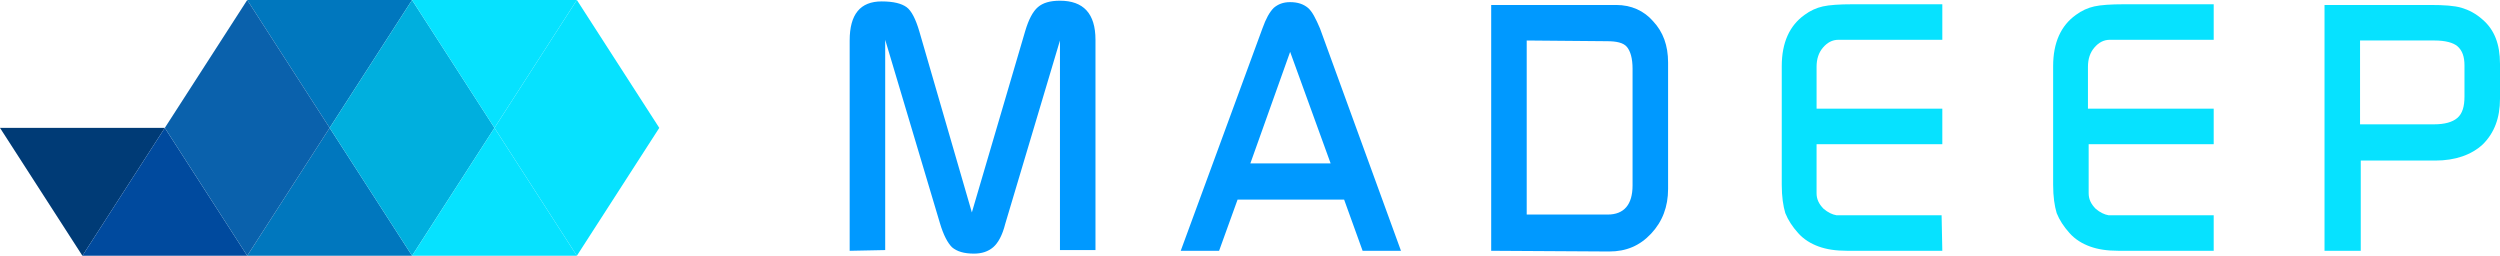
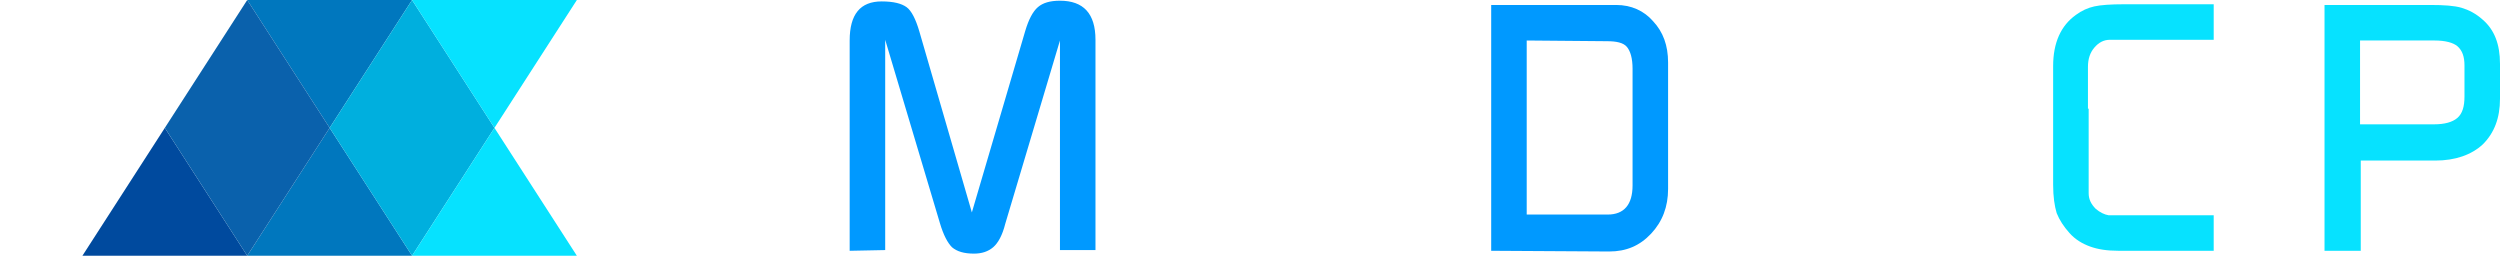
<svg xmlns="http://www.w3.org/2000/svg" version="1.1" id="Livello_1" x="0px" y="0px" viewBox="0 0 351.9 36" style="enable-background:new 0 0 351.9 36;" xml:space="preserve">
  <style type="text/css">
	.st0{fill:#0099FF;enable-background:new    ;}
	.st1{fill:#06E2FF;enable-background:new    ;}
	.st2{fill:#0077BE;enable-background:new    ;}
	.st3{fill:#003B76;enable-background:new    ;}
	.st4{fill:#004A9E;enable-background:new    ;}
	.st5{fill:#0A61AC;}
	.st6{fill:#00AFDE;enable-background:new    ;}
	.st7{enable-background:new    ;}
	.st8{fill:#06E2FF;}
</style>
  <g>
    <path class="st0" d="M119.6,35.3V5.7c0-3.7,1.5-5.5,4.5-5.5c1.7,0,2.8,0.3,3.5,0.8c0.7,0.5,1.3,1.7,1.8,3.4l7.4,25.5l7.5-25.5   c0.5-1.7,1.1-2.8,1.8-3.4s1.7-0.9,3.1-0.9c3.3,0,5,1.8,5,5.5v29.6h-5V5.7l-7.7,25.8c-0.4,1.6-1,2.7-1.7,3.3s-1.6,0.9-2.7,0.9   c-1.4,0-2.4-0.3-3.1-0.9c-0.6-0.6-1.2-1.7-1.7-3.4l-7.7-25.8v29.6L119.6,35.3L119.6,35.3z" />
-     <path class="st0" d="M166.2,35.3L177.7,4c0.5-1.4,1-2.3,1.6-2.9c0.6-0.5,1.3-0.8,2.3-0.8c1.1,0,1.9,0.3,2.5,0.8s1.1,1.5,1.7,2.9   l11.4,31.3h-5.4l-2.6-7.2h-15l-2.6,7.2H166.2z M181.6,7.3L176,23h11.3L181.6,7.3z" />
    <path class="st0" d="M209.9,35.3V0.7h17.6c2.1,0,3.9,0.8,5.2,2.3c1.4,1.5,2.1,3.4,2.1,5.8v17.8c0,2.5-0.8,4.6-2.4,6.3   c-1.6,1.7-3.5,2.5-5.9,2.5L209.9,35.3L209.9,35.3z M214.9,5.7v24.5h11.4c2.3,0,3.5-1.4,3.5-4.1V9.7c0-1.5-0.3-2.5-0.8-3.1   s-1.5-0.8-2.8-0.8L214.9,5.7L214.9,5.7z" />
-     <path class="st1" d="M273.4,35.3H260c-1.6,0-2.9-0.2-4-0.6c-1.1-0.4-2.1-1-2.9-1.9c-0.8-0.9-1.4-1.8-1.8-2.8c-0.3-1-0.5-2.3-0.5-4   V9.3c0-3.3,1.1-5.7,3.2-7.2c0.8-0.6,1.7-1,2.6-1.2c0.9-0.2,2.3-0.3,4.2-0.3h12.6v5h-12.5h-2.1c-0.9,0-1.6,0.4-2.2,1.1   s-0.9,1.6-0.9,2.7v5.9h17.7v5h-17.7V25v2.2c0,0.8,0.3,1.5,1,2.2c0.6,0.5,1.2,0.8,1.8,0.9h2.7h12.1L273.4,35.3L273.4,35.3z" />
-     <path class="st1" d="M311.6,35.3h-13.4c-1.6,0-2.9-0.2-4-0.6c-1.1-0.4-2.1-1-2.9-1.9c-0.8-0.9-1.4-1.8-1.8-2.8   c-0.3-1-0.5-2.3-0.5-4V9.3c0-3.3,1.1-5.7,3.2-7.2c0.8-0.6,1.7-1,2.6-1.2s2.3-0.3,4.2-0.3h12.6v5h-12.5H297c-0.9,0-1.6,0.4-2.2,1.1   s-0.9,1.6-0.9,2.7v5.9h17.7v5H294V25v2.2c0,0.8,0.3,1.5,1,2.2c0.6,0.5,1.2,0.8,1.8,0.9h2.7h12.1V35.3z" />
+     <path class="st1" d="M311.6,35.3h-13.4c-1.6,0-2.9-0.2-4-0.6c-1.1-0.4-2.1-1-2.9-1.9c-0.8-0.9-1.4-1.8-1.8-2.8   c-0.3-1-0.5-2.3-0.5-4V9.3c0-3.3,1.1-5.7,3.2-7.2c0.8-0.6,1.7-1,2.6-1.2s2.3-0.3,4.2-0.3h12.6v5h-12.5H297c-0.9,0-1.6,0.4-2.2,1.1   s-0.9,1.6-0.9,2.7v5.9h17.7H294V25v2.2c0,0.8,0.3,1.5,1,2.2c0.6,0.5,1.2,0.8,1.8,0.9h2.7h12.1V35.3z" />
    <path class="st1" d="M327.2,35.3V0.7h14.9c1.9,0,3.4,0.1,4.4,0.4s2,0.8,3,1.7c1.6,1.4,2.4,3.4,2.4,6.2v4.9c0,2.7-0.8,4.8-2.4,6.4   c-1.6,1.5-3.9,2.3-6.7,2.3h-10.5v12.7H327.2z M332.2,5.7v11.8h10.4c1.5,0,2.6-0.3,3.3-0.9c0.7-0.6,1-1.6,1-3V9.2   c0-1.2-0.3-2.1-1-2.7c-0.6-0.5-1.7-0.8-3.2-0.8H332.2z" />
  </g>
  <polygon class="st2" points="34.8,0 58,0 46.4,18 " />
-   <polygon class="st3" points="0,18 23.2,18 11.6,36 " />
  <polygon class="st4" points="11.6,36 34.8,36 23.2,18 " />
  <polygon class="st2" points="34.8,36 58,36 46.4,18 " />
  <polygon class="st5" points="34.8,0 23.2,18 34.8,36 46.4,18 " />
  <polygon class="st6" points="58,0 46.4,18 58,36 69.6,18 " />
  <g class="st7">
    <polygon class="st8" points="58,0 81.2,0 69.6,18  " />
    <polygon class="st8" points="58,36 81.2,36 69.6,18  " />
-     <polygon class="st8" points="81.2,0 69.6,18 81.2,36 92.8,18  " />
  </g>
</svg>